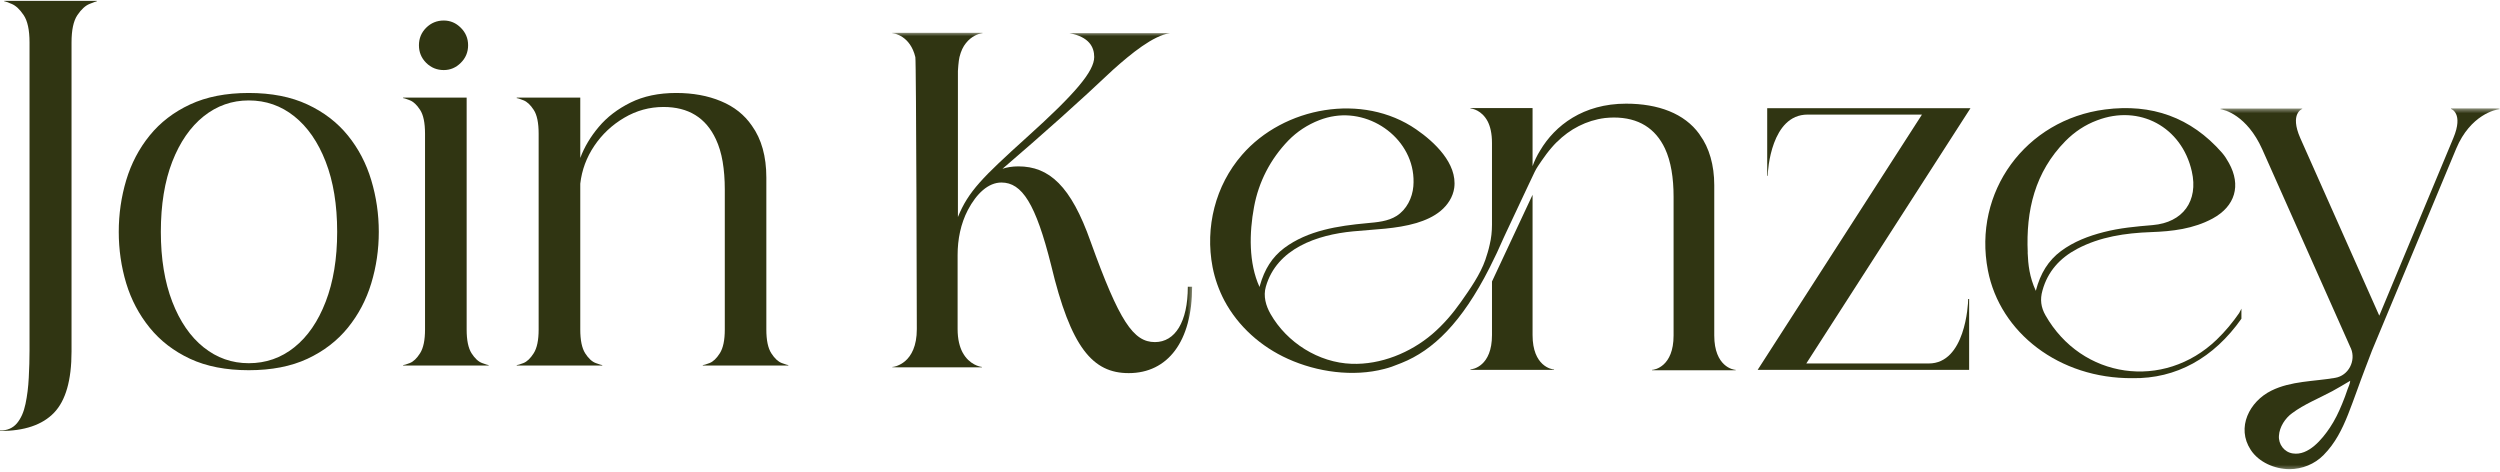
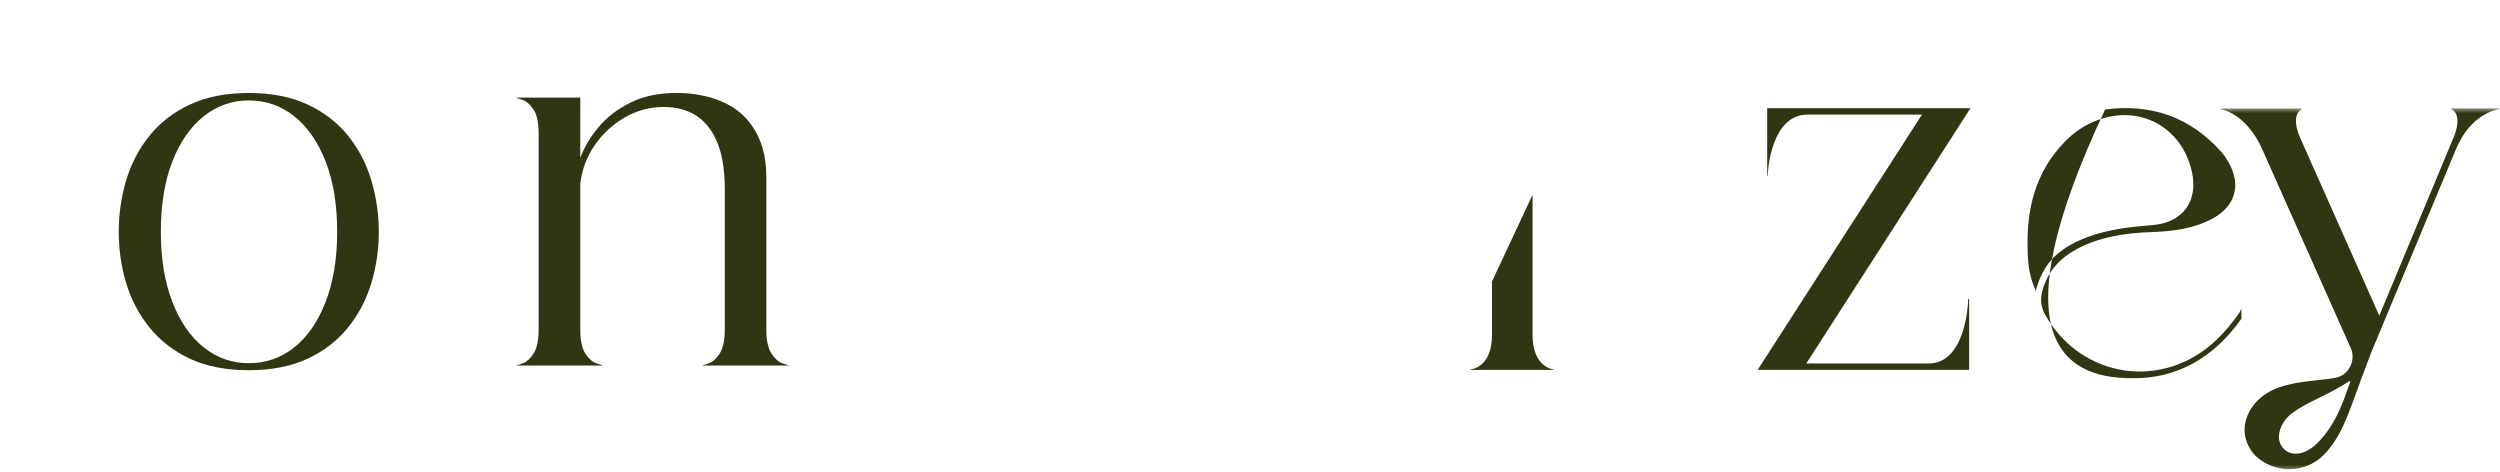
<svg xmlns="http://www.w3.org/2000/svg" width="519" height="98" viewBox="0 0 519 98" fill="none">
  <path d="M322.62 76.699V76.786H305.273V76.68C305.755 76.68 309.737 76.024 309.737 69.562V58.44L318.161 40.438V69.562C318.161 76.024 322.142 76.699 322.62 76.699Z" fill="#303512" />
  <mask id="mask0_1395_2" style="mask-type:luminance" maskUnits="userSpaceOnUse" x="185" y="6" width="63" height="73">
-     <path d="M185.217 6.615H247.578V78.064H185.217V6.615Z" fill="white" />
-   </mask>
+     </mask>
  <g mask="url(#mask0_1395_2)">
    <path d="M247.487 59.505C247.487 70.907 242.416 77.46 234.319 77.46C226.854 77.46 222.304 72.195 218.212 55.042C215.013 42.265 212.161 37.892 207.896 37.892C205.155 37.892 202.718 40.199 200.932 43.592C199.432 46.467 198.8 49.71 198.8 52.952V68.32C198.8 70.473 199.234 72.041 199.842 73.194C199.842 73.194 199.842 73.218 199.866 73.218C201.213 75.718 203.48 76.157 203.847 76.176V76.263H185.217V76.176C185.695 76.176 190.332 75.457 190.332 68.32C190.332 68.32 190.221 12.686 190.027 11.86C188.961 7.421 185.632 6.895 185.217 6.895V6.809H203.958V6.895C203.958 6.895 203.847 6.895 203.741 6.919C203.172 7.006 201.695 7.464 200.518 8.965C199.953 9.66 199.495 10.596 199.191 11.836C198.993 12.623 198.863 14.601 198.863 14.732V45.053C201.039 39.717 203.958 36.826 213.184 28.488C223.22 19.455 227.158 14.799 227.158 11.836C227.158 9.747 226.092 7.658 222 6.876H242.898C239.414 7.373 234.801 11.141 231.056 14.495C224.133 21.043 216.47 27.88 208.113 35.041C208.986 34.737 210.159 34.539 211.399 34.539C217.801 34.539 222.328 38.587 226.42 50.188C232.384 66.752 235.298 71.018 239.762 71.018C243.94 71.018 246.594 66.839 246.594 59.525H247.487V59.505Z" fill="#303512" />
  </g>
  <path d="M400.412 75.457H374.988L409.073 22.457H366.871V36.498H366.978C366.978 35.345 367.721 23.788 375.249 23.788H398.998L364.889 76.784H408.793V62.072H408.596C408.596 63.312 407.944 75.457 400.412 75.457Z" fill="#303512" />
  <mask id="mask1_1395_2" style="mask-type:luminance" maskUnits="userSpaceOnUse" x="460" y="22" width="59" height="76">
    <path d="M460.92 22.455H518.881V97.617H460.92V22.455Z" fill="white" />
  </mask>
  <g mask="url(#mask1_1395_2)">
    <path d="M508.825 22.526V22.613C508.825 22.613 511.503 23.462 509.303 28.687L493.939 65.533L477.547 28.687C475.284 23.549 477.938 22.613 477.938 22.613V22.526H460.963V22.699C461.725 22.699 466.469 23.94 469.624 30.95L487.975 72.173C487.975 72.173 488.038 72.283 488.061 72.347C489.128 74.894 487.56 77.983 484.775 78.441C480.375 79.203 475.632 79.073 471.54 81.095C466.99 83.338 464.206 88.757 467.251 93.394C468.949 95.985 472.235 97.379 475.284 97.399C477.919 97.399 480.529 96.353 482.378 94.461C484.795 92.024 486.233 89.105 487.449 86.06C488.713 82.861 489.823 79.574 491.063 76.352C491.521 75.155 491.956 73.958 492.434 72.761L509.915 30.84C512.853 23.833 518.142 22.68 518.904 22.68V22.502H508.868L508.825 22.526ZM487.362 80.791C487.015 81.814 486.647 82.861 486.209 83.883C485.514 85.582 484.708 87.257 483.685 88.781C482.097 91.151 479.246 94.658 475.979 94.133C474.194 93.872 472.978 92.217 473.108 90.456C473.215 88.627 474.415 86.798 475.873 85.756C478.373 83.903 481.422 82.687 484.187 81.206C485.403 80.554 486.561 79.835 487.907 79.049C487.864 79.638 487.56 80.27 487.362 80.791Z" fill="#303512" />
  </g>
-   <path d="M464.927 64.882C463.513 66.928 461.964 68.8 460.179 70.518C449.168 81.095 432.149 78.658 424.636 65.447C423.7 63.792 423.483 62.184 424.008 60.332C425.094 56.351 427.642 53.562 431.212 51.67C435.98 49.147 441.201 48.384 446.533 48.187C450.973 48.037 455.373 47.511 459.354 45.359C464.034 42.811 465.298 38.478 462.727 33.846C462.316 33.103 461.858 32.364 461.293 31.713C454.827 24.331 446.664 21.479 437.022 22.723C420.481 24.856 409.533 39.873 412.689 56.133C415.193 69.084 427.512 78.615 442.682 78.508C451.778 78.658 459.571 74.329 465.318 66.166V64.076C465.164 64.361 465.057 64.665 464.903 64.858L464.927 64.882ZM420.959 52.433C420.568 43.704 422.44 35.737 428.772 29.296C430.667 27.38 432.844 25.923 435.348 24.986C444.163 21.613 452.932 26.357 455.021 35.583C456.415 41.721 453.196 46.184 446.904 46.729C443.488 47.014 440.072 47.318 436.718 48.187C433.563 48.992 430.537 50.146 427.879 52.105C425.225 54.087 423.594 56.718 422.634 60.375C421.307 57.48 421.046 54.956 420.939 52.409L420.959 52.433Z" fill="#303512" />
-   <path d="M355.88 69.561V38.434C355.88 34.299 354.833 30.665 352.918 28.054C352.874 27.967 352.811 27.88 352.768 27.813C349.699 23.571 344.28 21.521 337.573 21.521C328.694 21.521 322.817 26.028 319.729 31.253C319.073 32.296 318.552 33.406 318.161 34.496V22.438H305.273V22.525C305.601 22.525 307.603 22.852 308.843 25.203C309.365 26.226 309.736 27.663 309.736 29.666V46.641C309.736 48.055 309.586 49.45 309.258 50.796C309.041 51.819 308.713 52.89 308.366 53.913C307.319 56.958 305.143 60.05 303.294 62.681C301.576 65.122 299.617 67.405 297.33 69.364C292.78 73.238 286.642 75.742 280.592 75.525C273.735 75.284 267.163 71.129 263.766 65.185C262.787 63.467 262.222 61.484 262.787 59.525C265.05 51.582 273.431 48.75 280.852 48.035C285.272 47.597 289.798 47.554 294.064 46.294C295.849 45.749 297.634 44.986 299.092 43.766C300.553 42.549 301.639 40.875 301.9 39.003C302.575 33.931 297.765 29.445 294.001 26.858C282.878 19.171 266.511 22.153 257.846 32.146C252.296 38.521 250.144 47.186 251.731 55.457C252.209 57.894 253.039 60.224 254.168 62.377C257.044 67.776 261.807 71.998 267.38 74.502C273.431 77.243 280.896 78.29 287.385 76.591C288.428 76.331 289.474 75.96 290.454 75.545C290.604 75.501 290.758 75.438 290.952 75.351C297.547 72.717 303.468 66.946 309.215 55.631L309.345 55.37C310.281 53.518 311.237 51.515 312.173 49.339L312.718 48.166L314.069 45.291C314.634 44.094 315.198 42.877 315.767 41.677L317.355 38.304C317.77 37.435 318.18 36.562 318.595 35.693C319.01 34.824 319.551 34.105 320.076 33.319C320.708 32.407 321.36 31.514 322.099 30.665C322.426 30.274 322.774 29.903 323.145 29.531C323.165 29.512 323.189 29.488 323.208 29.488C325.866 26.814 329.346 24.985 333.177 24.503C333.809 24.44 334.417 24.397 335.03 24.397C340.164 24.397 343.668 26.64 345.65 30.839C346.89 33.493 347.436 36.933 347.436 40.831V69.648C347.436 76.11 343.474 76.785 342.972 76.785V76.872H360.319V76.785C359.841 76.785 355.88 76.11 355.88 69.648V69.561ZM261.483 59.592C259.196 54.608 259.35 48.296 260.33 43.008C261.286 37.763 263.746 33.015 267.467 29.164C269.276 27.312 271.428 25.898 273.889 24.942C274.955 24.527 276.042 24.243 277.088 24.093C285.513 22.829 294.151 29.729 293.412 38.675C293.215 41.092 291.998 43.505 289.952 44.813C288.143 45.966 285.88 46.14 283.728 46.337C277.807 46.882 271.496 47.838 266.598 51.495C264.094 53.387 262.526 55.868 261.546 59.308C261.527 59.395 261.503 59.482 261.483 59.569V59.592Z" fill="#303512" />
-   <path d="M0 89.382C1.493 89.382 2.662 88.881 3.507 87.882C4.349 86.879 4.945 85.536 5.293 83.853C5.648 82.166 5.877 80.35 5.972 78.403C6.075 76.463 6.13 74.591 6.13 72.778V8.81C6.13 6.231 5.723 4.339 4.913 3.138C4.1 1.937 3.274 1.163 2.433 0.816C1.588 0.46 1.074 0.278 0.885 0.278V0.184H20.096V0.278C19.969 0.278 19.468 0.46 18.595 0.816C17.718 1.163 16.877 1.937 16.067 3.138C15.254 4.339 14.851 6.231 14.851 8.81V72.984C14.851 78.932 13.638 83.166 11.217 85.686C8.792 88.213 5.056 89.477 0 89.477V89.382Z" fill="#303512" />
+   <path d="M464.927 64.882C463.513 66.928 461.964 68.8 460.179 70.518C449.168 81.095 432.149 78.658 424.636 65.447C423.7 63.792 423.483 62.184 424.008 60.332C425.094 56.351 427.642 53.562 431.212 51.67C435.98 49.147 441.201 48.384 446.533 48.187C450.973 48.037 455.373 47.511 459.354 45.359C464.034 42.811 465.298 38.478 462.727 33.846C462.316 33.103 461.858 32.364 461.293 31.713C454.827 24.331 446.664 21.479 437.022 22.723C415.193 69.084 427.512 78.615 442.682 78.508C451.778 78.658 459.571 74.329 465.318 66.166V64.076C465.164 64.361 465.057 64.665 464.903 64.858L464.927 64.882ZM420.959 52.433C420.568 43.704 422.44 35.737 428.772 29.296C430.667 27.38 432.844 25.923 435.348 24.986C444.163 21.613 452.932 26.357 455.021 35.583C456.415 41.721 453.196 46.184 446.904 46.729C443.488 47.014 440.072 47.318 436.718 48.187C433.563 48.992 430.537 50.146 427.879 52.105C425.225 54.087 423.594 56.718 422.634 60.375C421.307 57.48 421.046 54.956 420.939 52.409L420.959 52.433Z" fill="#303512" />
  <path d="M51.638 76.855C46.919 76.855 42.858 76.065 39.458 74.485C36.065 72.898 33.269 70.741 31.069 68.024C28.865 65.306 27.245 62.237 26.203 58.813C25.168 55.381 24.654 51.822 24.654 48.133C24.654 44.448 25.168 40.874 26.203 37.406C27.245 33.942 28.865 30.85 31.069 28.132C33.269 25.415 36.065 23.266 39.458 21.686C42.858 20.099 46.919 19.301 51.638 19.301C56.366 19.301 60.426 20.099 63.819 21.686C67.22 23.266 70.02 25.415 72.224 28.132C74.424 30.85 76.039 33.942 77.074 37.406C78.117 40.874 78.638 44.448 78.638 48.133C78.638 51.822 78.117 55.381 77.074 58.813C76.039 62.237 74.424 65.306 72.224 68.024C70.02 70.741 67.22 72.898 63.819 74.485C60.426 76.065 56.366 76.855 51.638 76.855ZM33.391 48.133C33.391 53.694 34.181 58.529 35.761 62.636C37.349 66.744 39.521 69.9 42.27 72.1C45.027 74.304 48.151 75.402 51.638 75.402C55.197 75.402 58.353 74.304 61.102 72.1C63.858 69.9 66.031 66.744 67.611 62.636C69.198 58.529 69.996 53.694 69.996 48.133C69.996 42.501 69.198 37.643 67.611 33.567C66.031 29.491 63.858 26.355 61.102 24.151C58.353 21.951 55.197 20.849 51.638 20.849C48.151 20.849 45.027 21.951 42.27 24.151C39.521 26.355 37.349 29.491 35.761 33.567C34.181 37.643 33.391 42.501 33.391 48.133Z" fill="#303512" />
-   <path d="M88.236 27.752C88.236 25.489 87.892 23.842 87.209 22.807C86.533 21.765 85.822 21.101 85.076 20.817C84.337 20.524 83.875 20.374 83.686 20.374V20.264H96.877V68.418C96.877 70.622 97.213 72.257 97.888 73.331C98.572 74.398 99.302 75.077 100.085 75.369C100.863 75.654 101.317 75.796 101.443 75.796V75.891H83.686V75.796C83.875 75.796 84.337 75.654 85.076 75.369C85.822 75.077 86.533 74.398 87.209 73.331C87.892 72.257 88.236 70.622 88.236 68.418V27.752ZM86.972 9.394C86.972 7.972 87.469 6.764 88.472 5.761C89.484 4.761 90.7 4.26 92.122 4.26C93.481 4.26 94.658 4.761 95.661 5.761C96.672 6.764 97.178 7.972 97.178 9.394C97.178 10.828 96.672 12.044 95.661 13.044C94.658 14.047 93.481 14.545 92.122 14.545C90.7 14.545 89.484 14.047 88.472 13.044C87.469 12.044 86.972 10.828 86.972 9.394Z" fill="#303512" />
  <path d="M111.823 27.753C111.823 25.49 111.48 23.843 110.797 22.808C110.121 21.765 109.41 21.102 108.664 20.817C107.925 20.525 107.463 20.375 107.273 20.375V20.265H120.465V32.793C121.307 30.53 122.586 28.381 124.304 26.347C126.018 24.305 128.222 22.619 130.908 21.291C133.594 19.964 136.746 19.301 140.372 19.301C143.855 19.301 146.96 19.869 149.677 21.007C152.402 22.137 154.543 23.831 156.091 26.094C158.09 28.875 159.093 32.469 159.093 36.869V68.419C159.093 70.623 159.433 72.258 160.12 73.332C160.803 74.398 161.53 75.078 162.3 75.37C163.078 75.654 163.532 75.797 163.659 75.797V75.891H145.901V75.797C146.091 75.797 146.557 75.654 147.307 75.37C148.054 75.078 148.765 74.398 149.44 73.332C150.123 72.258 150.467 70.623 150.467 68.419V39.302C150.467 37.228 150.317 35.317 150.024 33.567C149.728 31.821 149.258 30.265 148.618 28.906C146.541 24.443 142.919 22.208 137.749 22.208C134.83 22.208 132.109 22.958 129.581 24.451C127.061 25.936 124.992 27.879 123.372 30.281C121.761 32.674 120.789 35.289 120.465 38.133V68.419C120.465 70.623 120.801 72.258 121.476 73.332C122.16 74.398 122.89 75.078 123.672 75.37C124.45 75.654 124.905 75.797 125.031 75.797V75.891H107.273V75.797C107.463 75.797 107.925 75.654 108.664 75.37C109.41 75.078 110.121 74.398 110.797 73.332C111.48 72.258 111.823 70.623 111.823 68.419V27.753Z" fill="#303512" />
</svg>